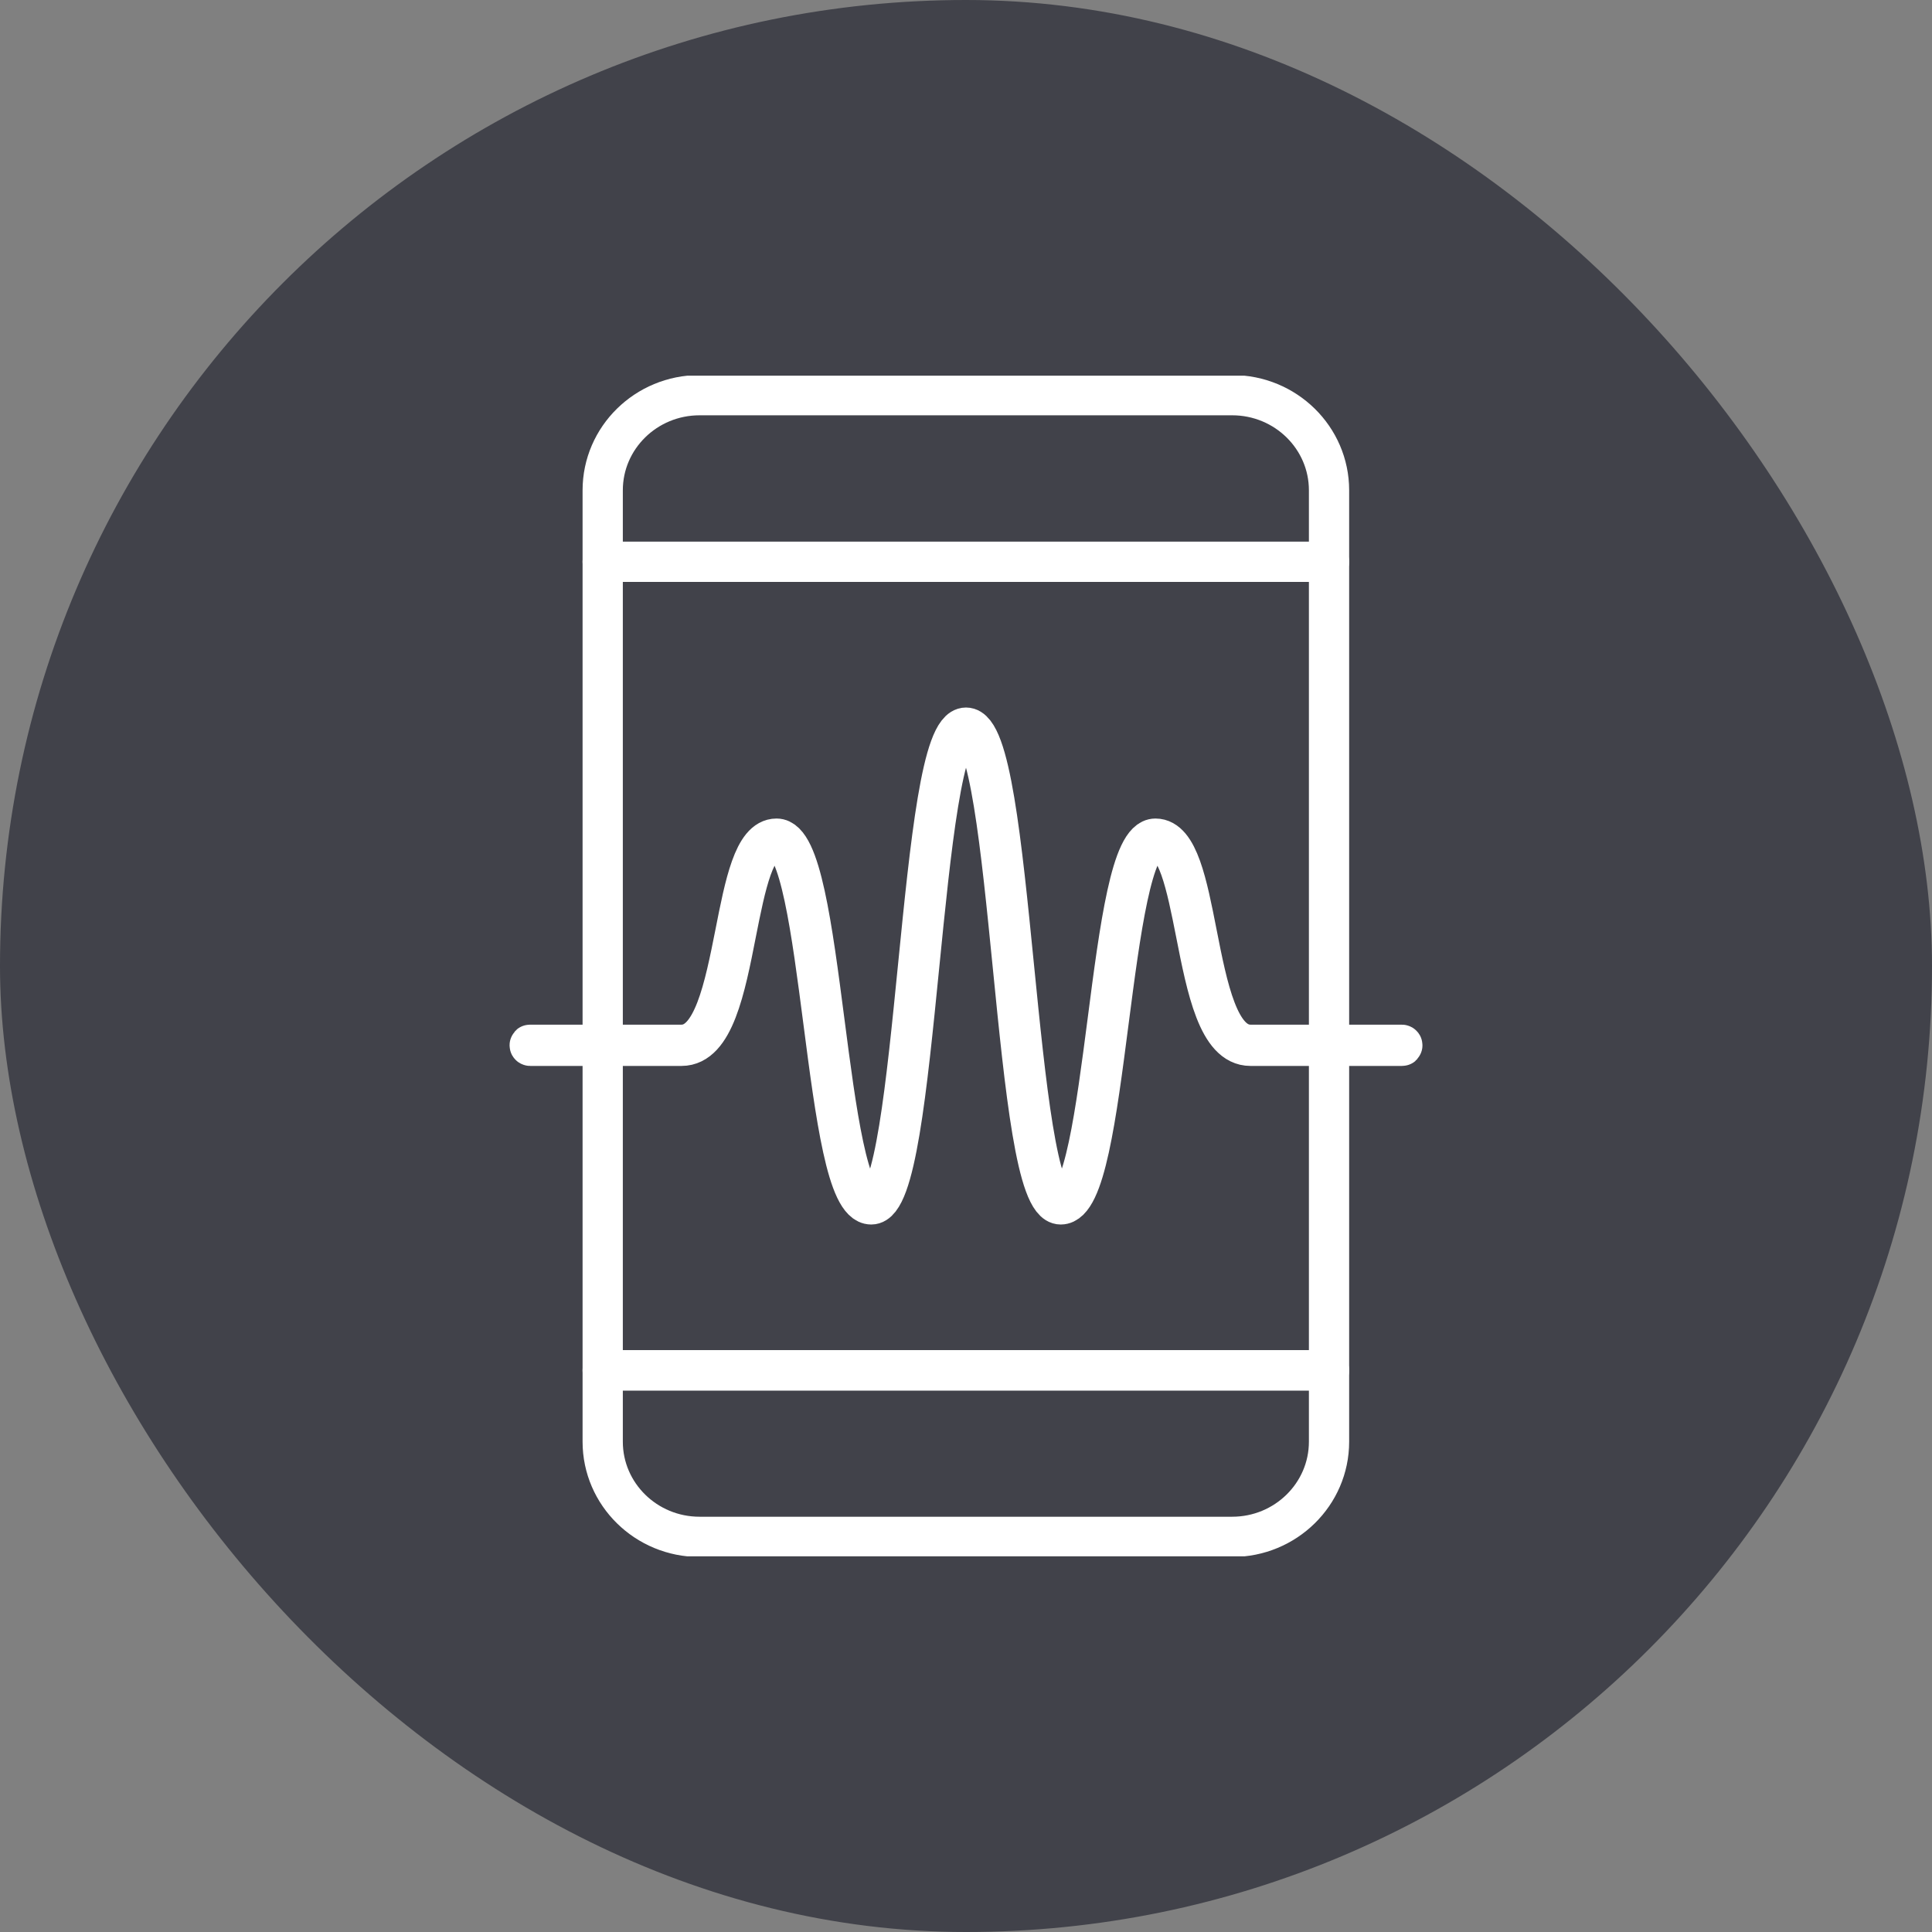
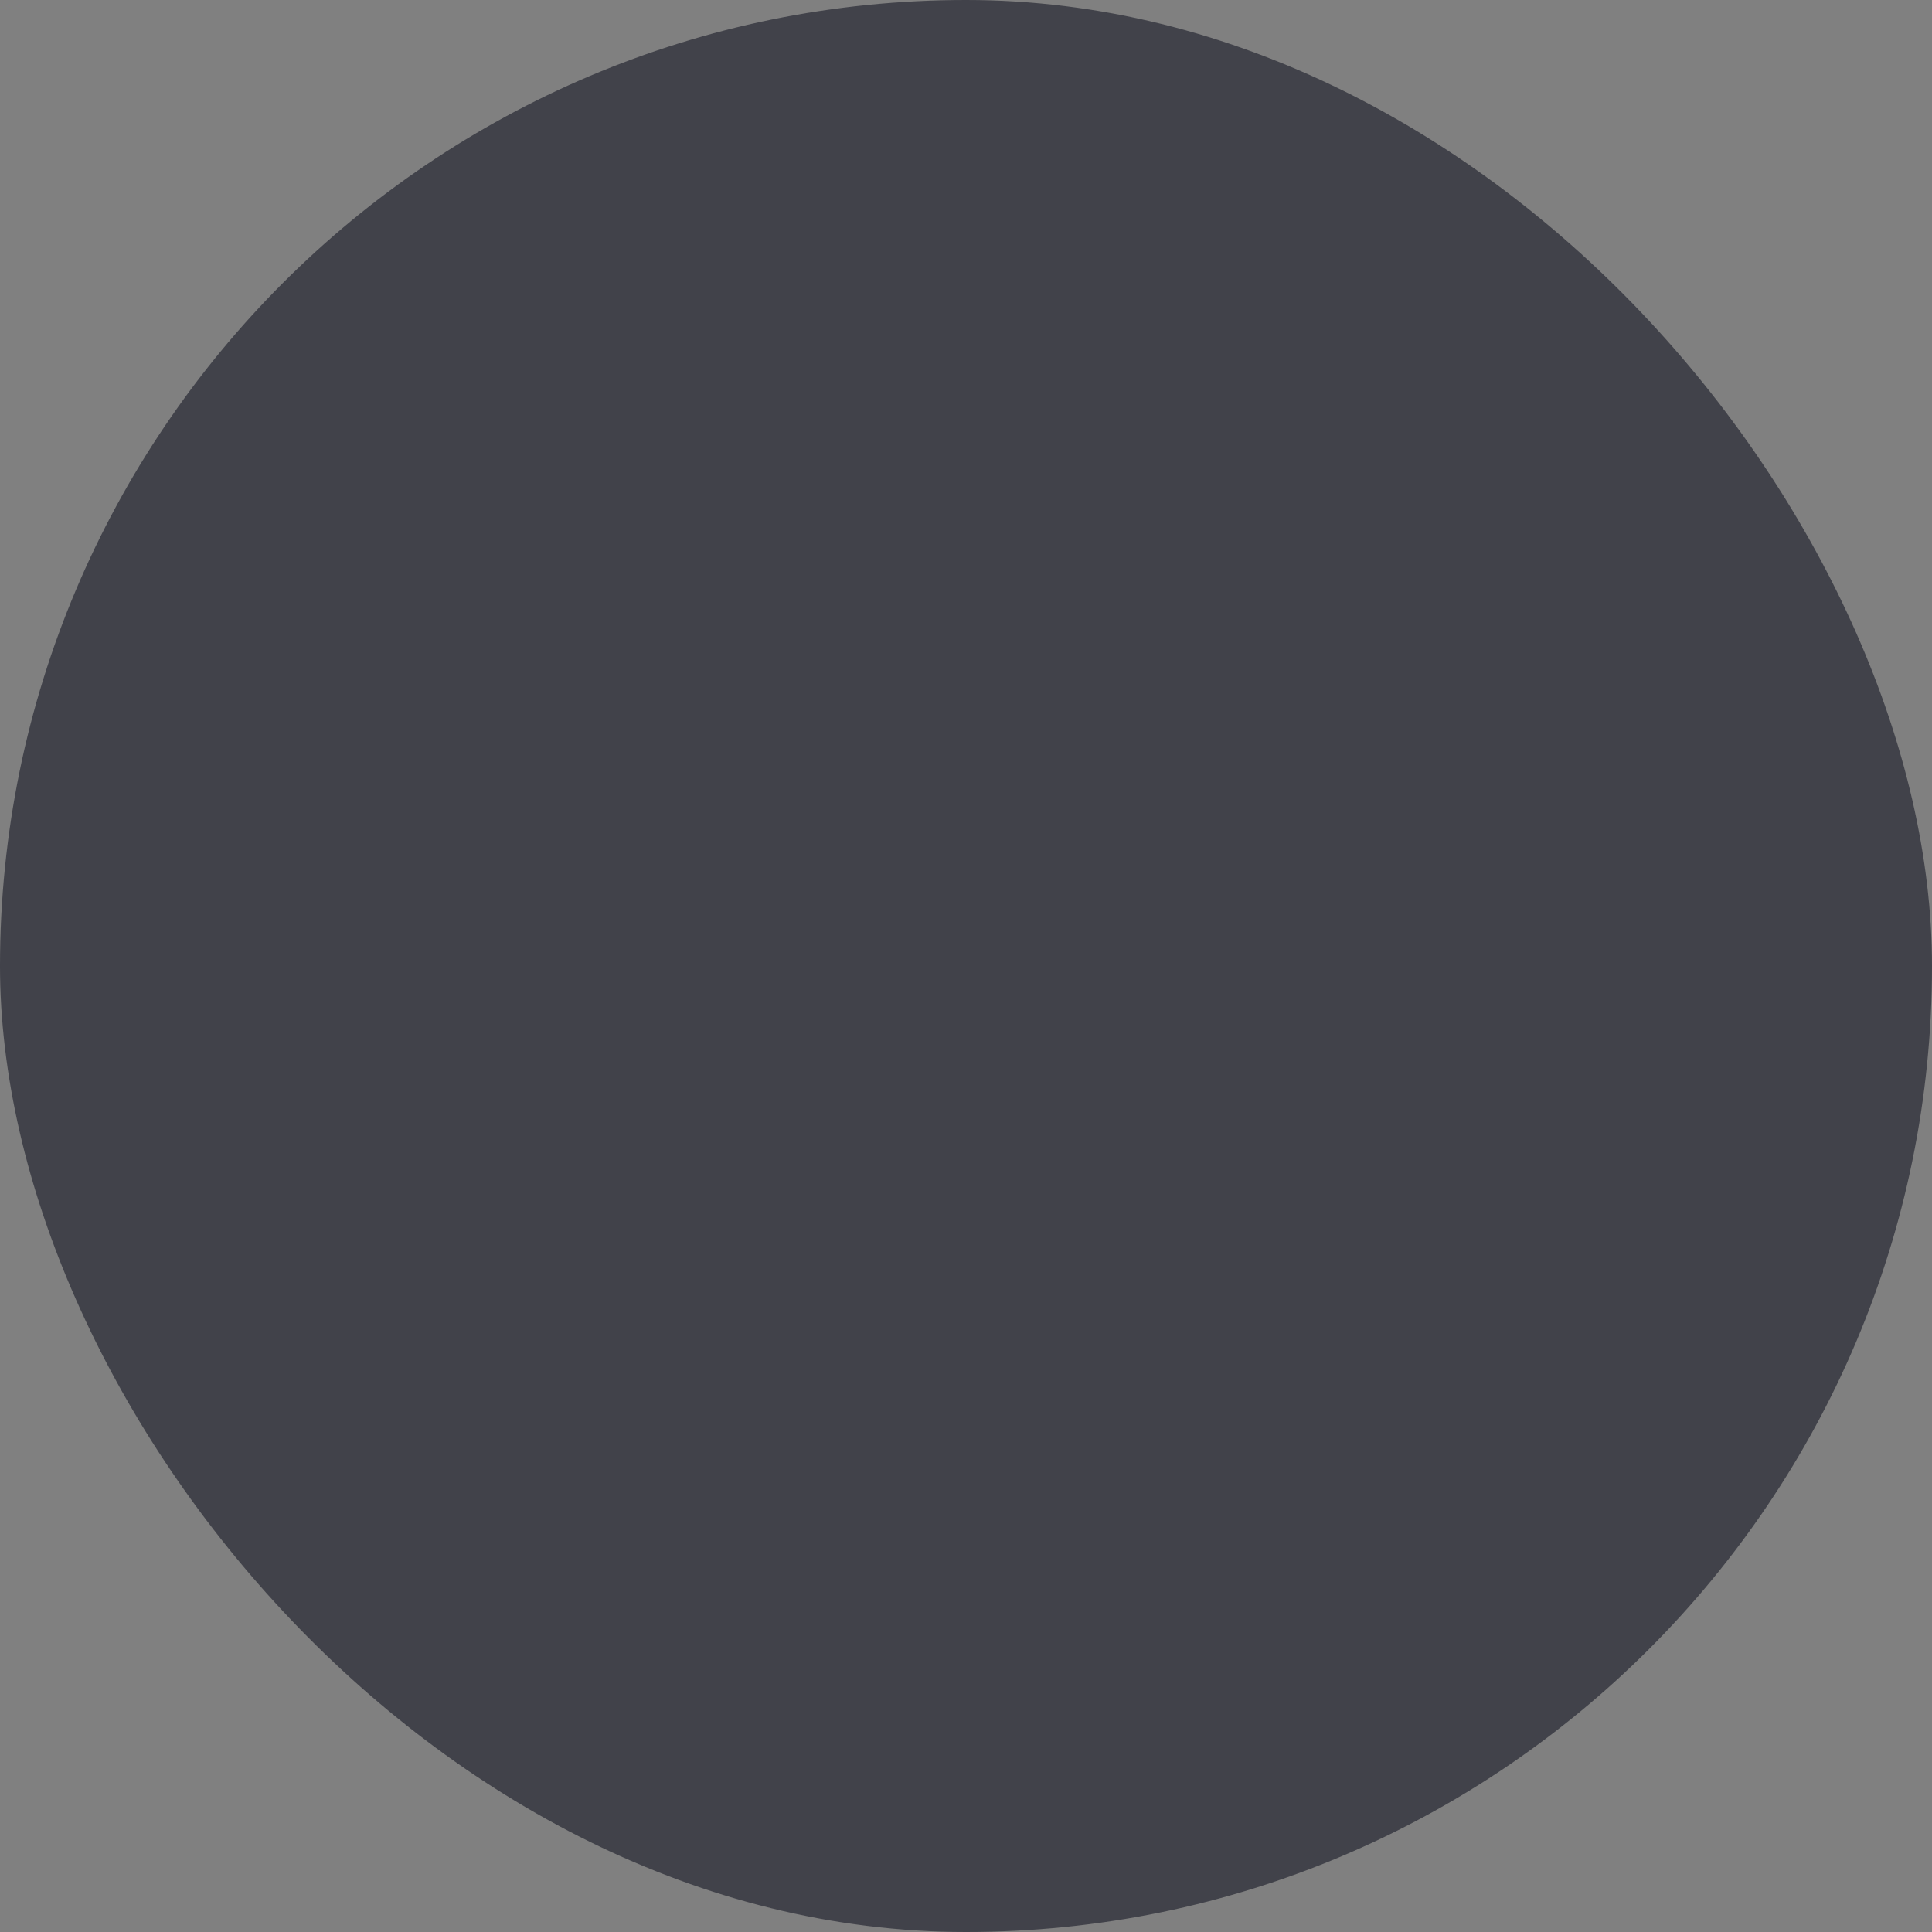
<svg xmlns="http://www.w3.org/2000/svg" width="72" height="72" viewBox="0 0 72 72" fill="none">
  <rect x="0" y="0" width="72" height="72" fill="#808080" stroke="none" />
  <rect opacity="0.5" width="72" height="72" rx="36" fill="#020514" />
  <g clip-path="url(#clip0_7690_132)">
-     <path d="M22.461 53.728C22.461 55.685 24.078 57.274 26.07 57.274H45.92C47.912 57.274 49.529 55.685 49.529 53.728V51.065H22.461V53.728Z" stroke="white" stroke-width="1.5" stroke-linecap="round" stroke-linejoin="round" />
    <path d="M49.529 20.936H22.461V51.073H49.529V20.936Z" stroke="white" stroke-width="1.5" stroke-linecap="round" stroke-linejoin="round" />
    <path d="M45.92 14.727H26.07C24.078 14.727 22.461 16.315 22.461 18.272V20.936H49.529V18.272C49.529 16.315 47.912 14.727 45.92 14.727Z" stroke="white" stroke-width="1.5" stroke-linecap="round" stroke-linejoin="round" />
-     <path d="M39.53 44.884C38.633 44.884 38.199 40.573 37.745 36.001C37.312 31.651 36.868 27.156 36 27.156C35.132 27.156 34.689 31.651 34.255 36.001C33.801 40.563 33.367 44.884 32.47 44.884C31.573 44.884 31.139 41.571 30.685 38.074C30.251 34.741 29.808 31.292 28.94 31.292C28.121 31.292 27.786 32.988 27.431 34.78C27.027 36.843 26.603 38.974 25.4 38.974H19.759C19.759 38.974 19.74 38.974 19.74 38.955C19.74 38.936 19.74 38.936 19.759 38.936H25.4C26.573 38.936 26.997 36.814 27.402 34.77C27.757 32.968 28.092 31.254 28.94 31.254C29.837 31.254 30.271 34.567 30.725 38.064C31.159 41.396 31.602 44.845 32.47 44.845C33.338 44.845 33.782 40.35 34.215 36.001C34.669 31.438 35.103 27.117 36 27.117C36.898 27.117 37.331 31.428 37.785 36.001C38.219 40.35 38.663 44.845 39.53 44.845C40.398 44.845 40.842 41.396 41.276 38.064C41.729 34.557 42.163 31.254 43.06 31.254C43.908 31.254 44.244 32.959 44.599 34.77C45.003 36.824 45.417 38.936 46.6 38.936H52.241C52.241 38.936 52.261 38.936 52.261 38.955C52.261 38.974 52.261 38.974 52.241 38.974H46.6C45.398 38.974 44.974 36.843 44.569 34.78C44.214 32.988 43.879 31.292 43.06 31.292C42.193 31.292 41.749 34.741 41.315 38.074C40.862 41.58 40.428 44.884 39.53 44.884Z" stroke="white" stroke-width="1.5" stroke-linecap="round" stroke-linejoin="round" />
  </g>
  <defs>
    <clipPath id="clip0_7690_132">
-       <rect width="34" height="44" fill="white" transform="translate(19 14)" />
-     </clipPath>
+       </clipPath>
  </defs>
</svg>